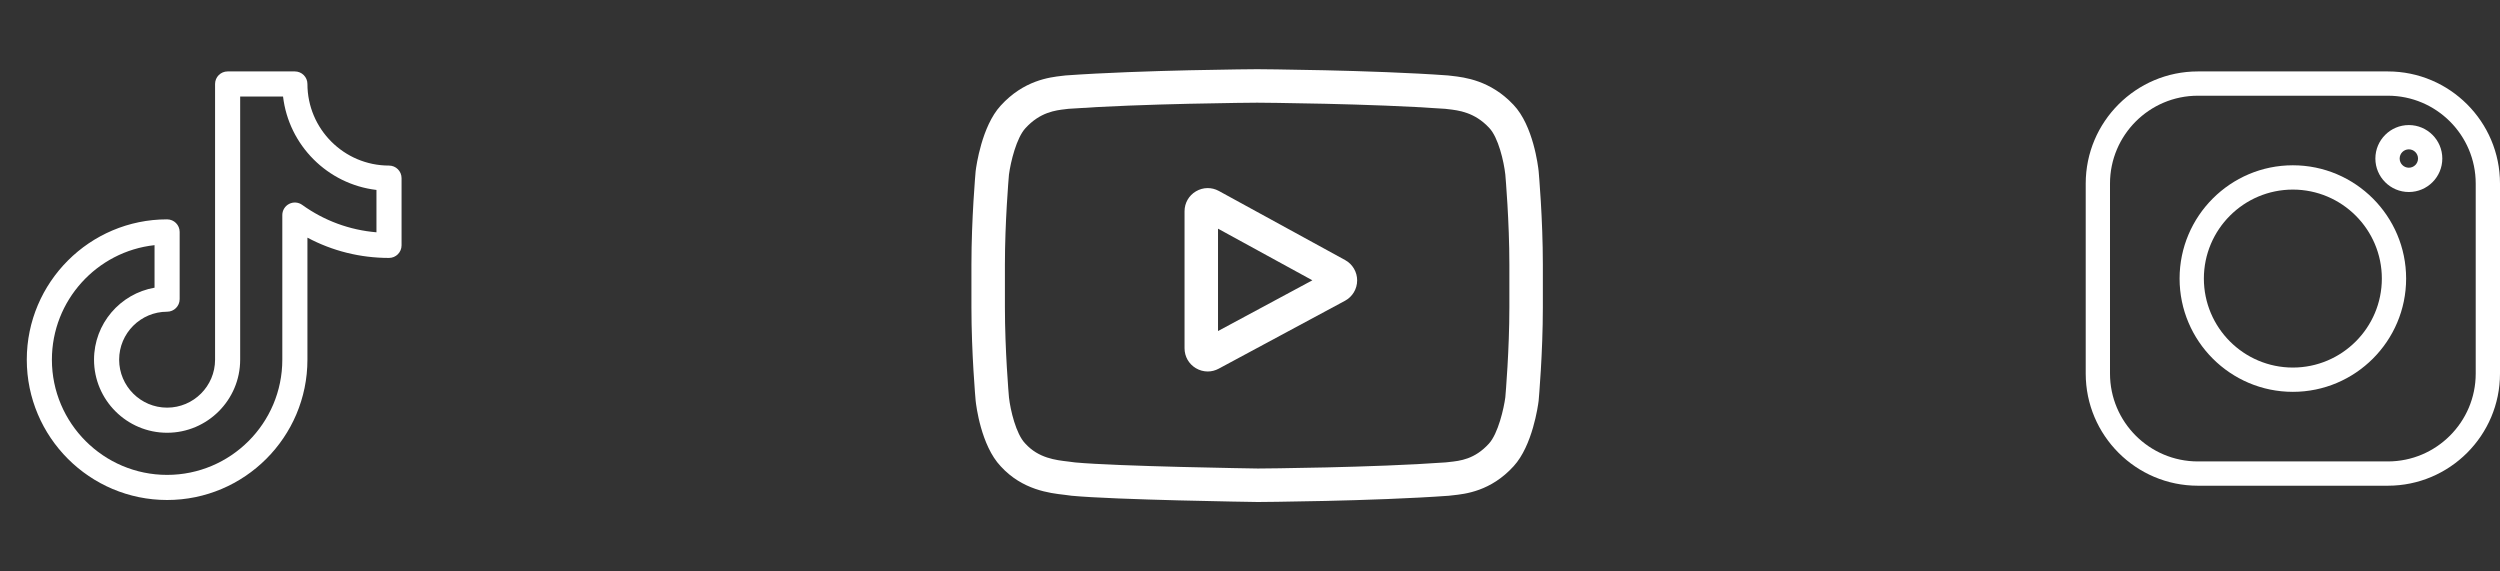
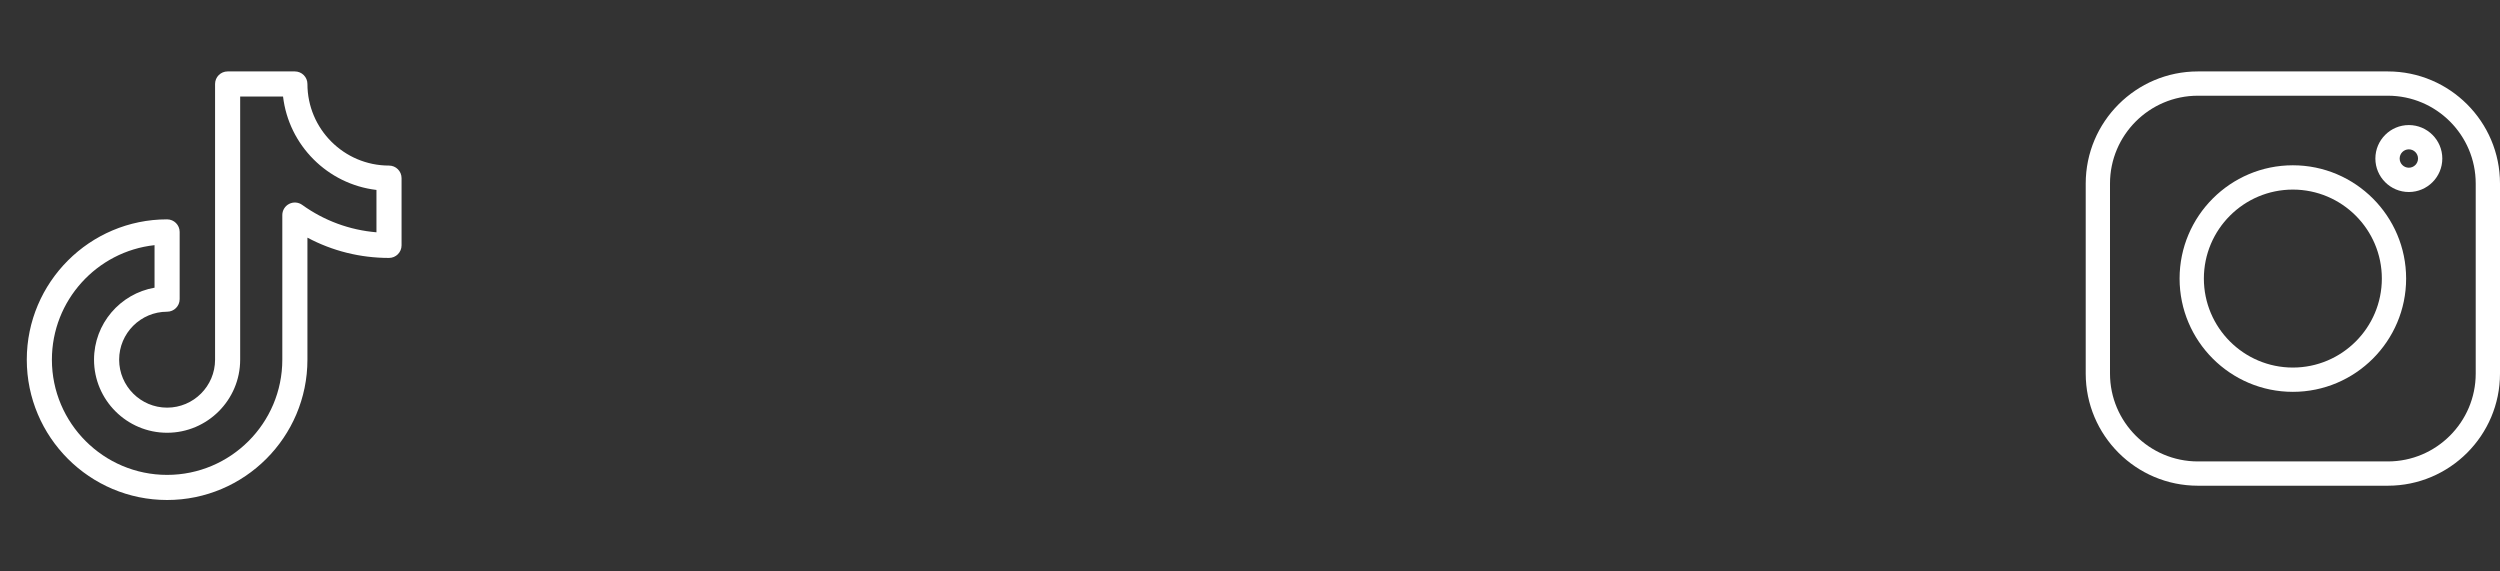
<svg xmlns="http://www.w3.org/2000/svg" width="175" height="40" viewBox="0 0 175 40" fill="none">
  <rect x="0" y="0" width="175" height="40" fill="#333333" stroke="none" />
  <path d="M167.15 5H153.85C149.521 5 146 8.521 146 12.85V26.15C146 30.479 149.521 34 153.85 34H167.15C171.478 34 175 30.479 175 26.15V12.85C175 8.521 171.478 5 167.15 5V5ZM173.3 26.15C173.3 29.541 170.541 32.3 167.15 32.3H153.85C150.459 32.3 147.7 29.541 147.7 26.15V12.85C147.7 9.459 150.459 6.7 153.85 6.7H167.15C170.541 6.7 173.3 9.459 173.3 12.85V26.15Z" fill="white" />
  <path d="M160.5 11.57C156.128 11.57 152.571 15.128 152.571 19.5C152.571 23.872 156.128 27.429 160.5 27.429C164.872 27.429 168.429 23.872 168.429 19.5C168.429 15.128 164.872 11.57 160.5 11.57ZM160.5 25.729C157.065 25.729 154.271 22.935 154.271 19.5C154.271 16.065 157.065 13.271 160.5 13.271C163.935 13.271 166.729 16.065 166.729 19.5C166.729 22.935 163.935 25.729 160.5 25.729Z" fill="white" />
  <path d="M168.619 8.754C167.327 8.754 166.276 9.806 166.276 11.098C166.276 12.39 167.327 13.441 168.619 13.441C169.911 13.441 170.962 12.39 170.962 11.098C170.962 9.805 169.911 8.754 168.619 8.754ZM168.619 11.74C168.264 11.74 167.976 11.452 167.976 11.098C167.976 10.743 168.264 10.454 168.619 10.454C168.974 10.454 169.262 10.743 169.262 11.098C169.262 11.452 168.974 11.74 168.619 11.74Z" fill="white" />
  <g clip-path="url(#clip0)">
-     <path d="M94.157 18.203L85.32 13.367C84.812 13.089 84.211 13.1 83.713 13.395C83.215 13.69 82.918 14.212 82.918 14.791V24.379C82.918 24.955 83.213 25.476 83.708 25.772C83.966 25.926 84.253 26.004 84.54 26.004C84.803 26.004 85.067 25.939 85.309 25.808L94.147 21.056C94.671 20.774 94.999 20.229 95.001 19.633C95.003 19.037 94.68 18.489 94.157 18.203ZM85.261 23.173V16.007L91.866 19.621L85.261 23.173Z" fill="white" />
-     <path d="M107.706 11.994L107.704 11.976C107.67 11.654 107.333 8.79 105.941 7.334C104.331 5.62 102.507 5.412 101.63 5.312C101.557 5.304 101.49 5.297 101.431 5.289L101.361 5.281C96.073 4.897 88.087 4.844 88.007 4.844L88 4.844L87.993 4.844C87.913 4.844 79.927 4.897 74.591 5.281L74.521 5.289C74.464 5.296 74.401 5.303 74.333 5.311C73.466 5.411 71.661 5.62 70.047 7.395C68.721 8.836 68.338 11.639 68.299 11.953L68.294 11.994C68.282 12.128 68 15.318 68 18.52V21.513C68 24.715 68.282 27.904 68.294 28.038L68.296 28.058C68.33 28.375 68.667 31.186 70.053 32.644C71.566 34.3 73.479 34.519 74.508 34.636C74.671 34.655 74.811 34.671 74.906 34.688L74.999 34.701C78.052 34.991 87.625 35.134 88.031 35.14L88.043 35.14L88.055 35.14C88.135 35.14 96.121 35.087 101.409 34.703L101.479 34.695C101.546 34.687 101.621 34.679 101.703 34.67C102.566 34.579 104.361 34.388 105.952 32.637C107.278 31.196 107.662 28.394 107.701 28.079L107.706 28.038C107.718 27.904 108 24.715 108 21.513V18.52C108 15.318 107.718 12.129 107.706 11.994ZM105.656 21.513C105.656 24.476 105.397 27.528 105.373 27.808C105.273 28.58 104.869 30.353 104.223 31.056C103.227 32.151 102.203 32.26 101.456 32.339C101.366 32.349 101.282 32.358 101.207 32.367C96.092 32.737 88.407 32.794 88.053 32.796C87.656 32.79 78.223 32.646 75.263 32.371C75.112 32.346 74.948 32.327 74.775 32.308C73.899 32.207 72.699 32.07 71.777 31.056L71.755 31.032C71.121 30.371 70.728 28.713 70.628 27.818C70.609 27.606 70.344 24.518 70.344 21.513V18.52C70.344 15.559 70.602 12.511 70.627 12.225C70.746 11.316 71.158 9.65 71.777 8.977C72.804 7.848 73.886 7.722 74.602 7.64C74.671 7.632 74.734 7.625 74.793 7.617C79.982 7.245 87.722 7.19 88 7.188C88.278 7.19 96.015 7.245 101.158 7.617C101.221 7.625 101.29 7.633 101.364 7.641C102.101 7.725 103.213 7.852 104.235 8.942L104.244 8.952C104.879 9.613 105.272 11.3 105.372 12.213C105.389 12.413 105.656 15.508 105.656 18.52V21.513Z" fill="white" />
-   </g>
+     </g>
  <path d="M27.23 11.59C24.082 11.59 21.52 9.028 21.52 5.879C21.52 5.393 21.126 5 20.641 5H15.934C15.448 5 15.055 5.393 15.055 5.879V25.178C15.055 27.029 13.549 28.535 11.697 28.535C9.846 28.535 8.34 27.029 8.34 25.178C8.34 23.326 9.846 21.82 11.697 21.82C12.183 21.82 12.576 21.427 12.576 20.941V16.234C12.576 15.749 12.183 15.355 11.697 15.355C6.281 15.355 1.875 19.762 1.875 25.178C1.875 30.594 6.281 35 11.697 35C17.113 35 21.52 30.594 21.52 25.178V16.635C23.269 17.568 25.215 18.055 27.23 18.055C27.716 18.055 28.109 17.661 28.109 17.176V12.469C28.109 11.983 27.716 11.59 27.23 11.59ZM26.352 16.261C24.475 16.104 22.693 15.449 21.154 14.342C20.886 14.149 20.533 14.122 20.24 14.273C19.946 14.423 19.762 14.725 19.762 15.055V25.178C19.762 29.625 16.144 33.242 11.697 33.242C7.251 33.242 3.633 29.625 3.633 25.178C3.633 21.028 6.784 17.6 10.818 17.161V20.138C8.415 20.556 6.582 22.657 6.582 25.178C6.582 27.998 8.877 30.293 11.697 30.293C14.518 30.293 16.812 27.998 16.812 25.178V6.758H19.813C20.216 10.175 22.934 12.894 26.352 13.296V16.261Z" fill="white" />
  <defs>
    <clipPath id="clip0">
-       <rect width="40" height="40" fill="white" transform="translate(68)" />
-     </clipPath>
+       </clipPath>
  </defs>
</svg>